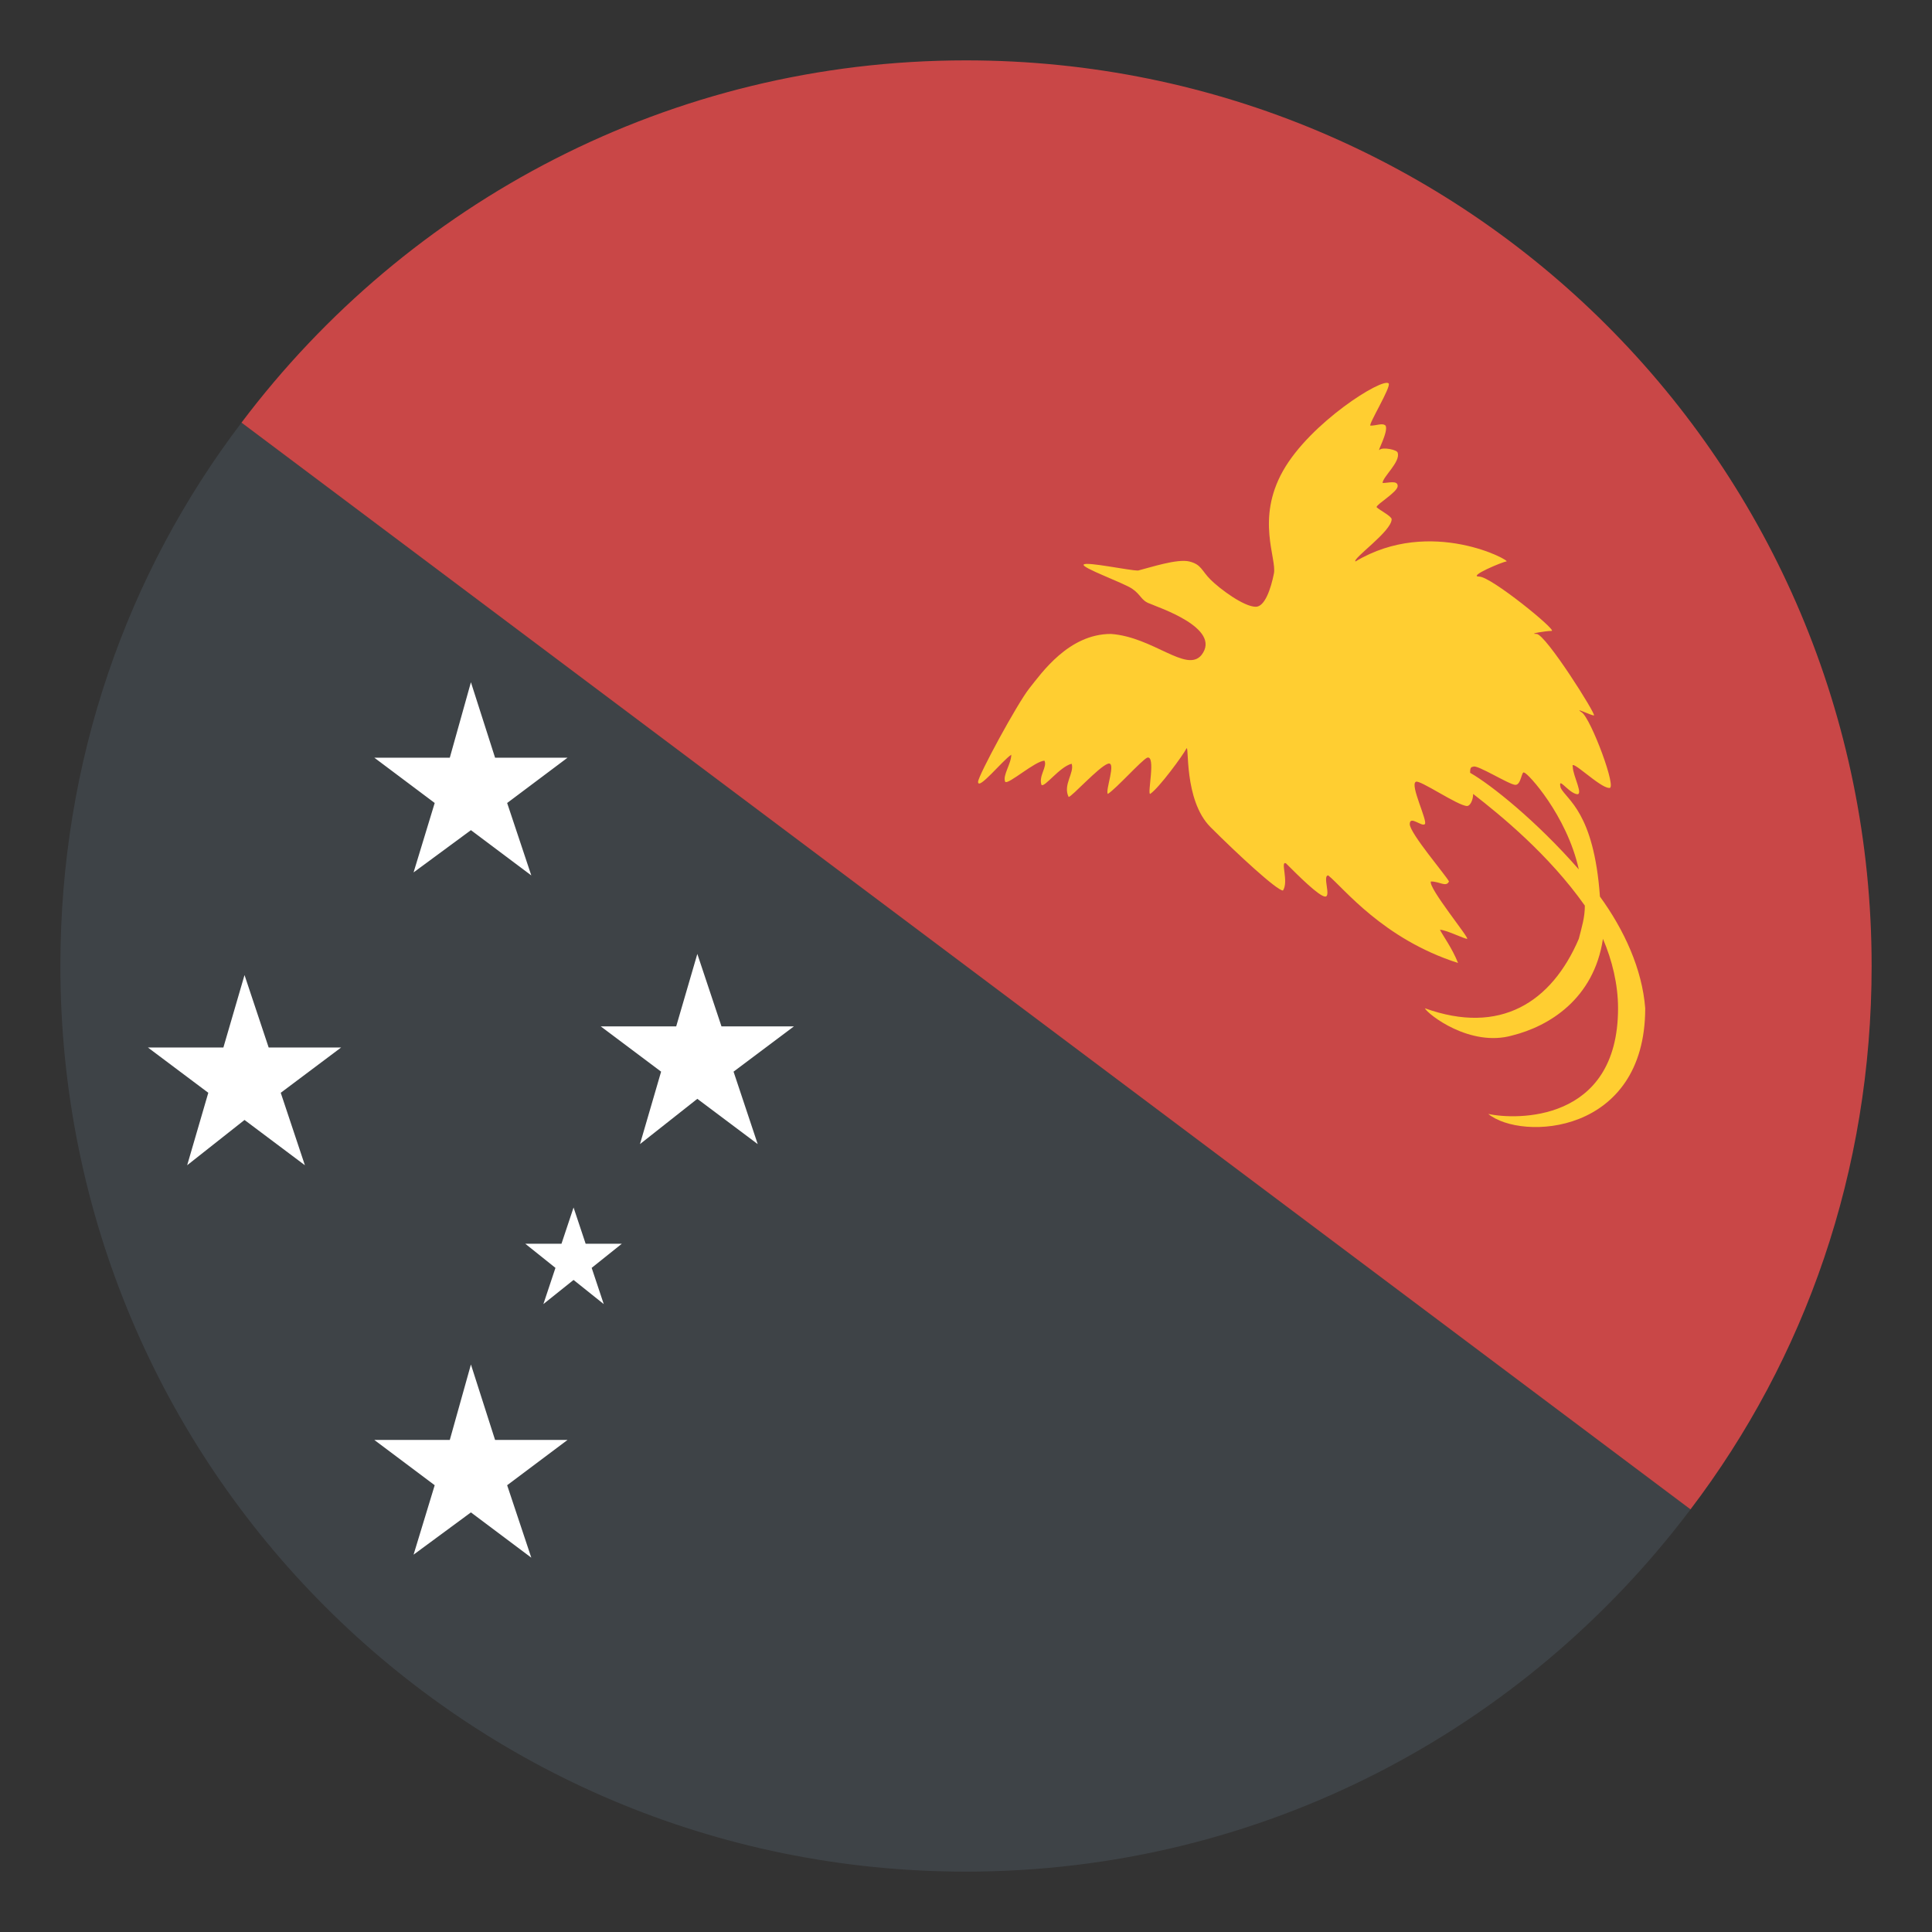
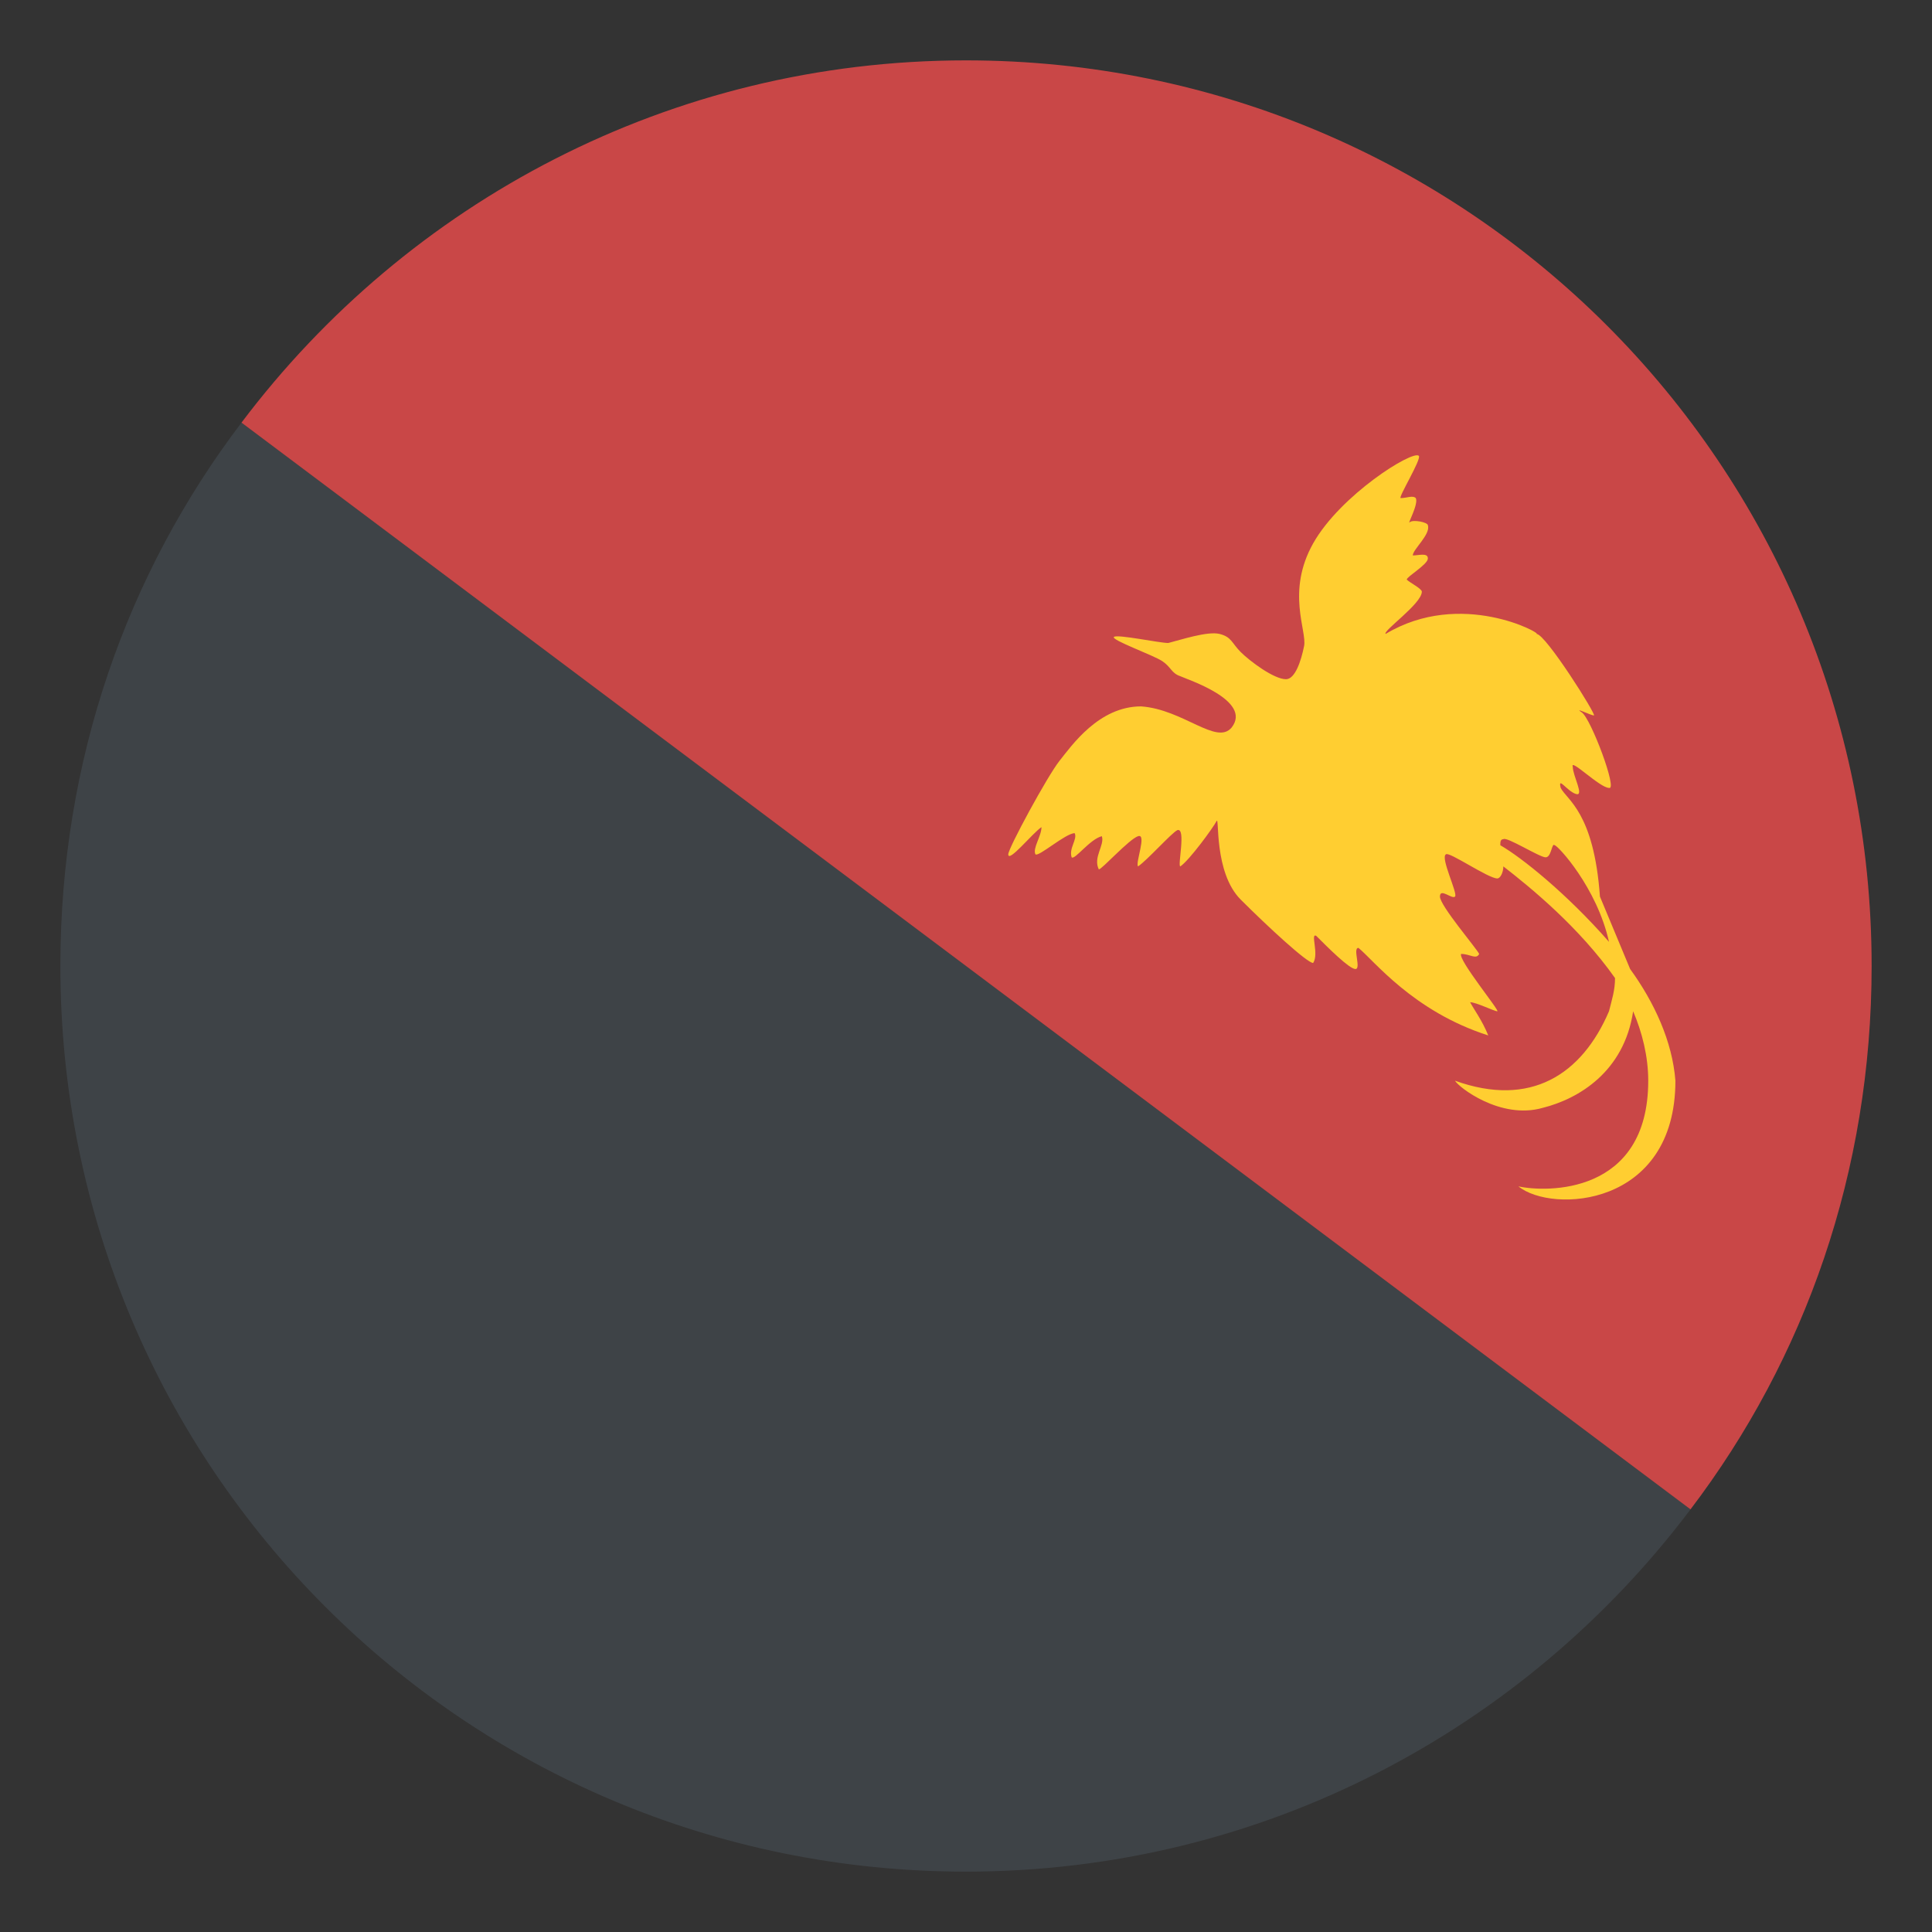
<svg xmlns="http://www.w3.org/2000/svg" viewBox="0 0 64 64">
  <rect x="0" y="0" width="64" height="64" fill="#333333" stroke="none" />
  <title>flag: Papua New Guinea</title>
  <path fill="#3e4347" d="M32 62c9.8 0 18.5-4.7 24-12L8 14c-3.8 5-6 11.2-6 18 0 16.6 13.4 30 30 30z" />
  <path fill="#c94747" d="M62 32C62 15.4 48.6 2 32 2 22.2 2 13.5 6.7 8 14l48 36c3.8-5 6-11.2 6-18" />
-   <path fill="#ffce31" d="M53 29.7c-.2-2.8-1.1-3.2-1.3-3.6-.1-.4.2.1.5.2s-.1-.6-.1-.9c-.1-.3.9.7 1.2.7.3.1-.6-2.3-.9-2.5-.3-.2.3.1.4.1S51.2 21 50.9 21s.3-.1.5-.1-2-1.8-2.4-1.8.8-.5.9-.5c.2 0-2.5-1.5-5 0-.1-.1 1.2-1 1.2-1.4 0-.1-.4-.3-.5-.4 0-.1.7-.5.7-.7 0-.2-.3-.1-.5-.1 0-.2.6-.7.5-1 0-.1-.5-.2-.6-.1s.3-.6.2-.8c-.1-.1-.3 0-.5 0-.1 0 .7-1.3.6-1.4-.2-.2-2.6 1.3-3.5 2.9-.9 1.6-.2 2.9-.3 3.4-.1.5-.3 1.1-.6 1.1-.4 0-1.2-.6-1.5-.9s-.3-.5-.7-.6c-.4-.1-1.3.2-1.7.3-.3 0-1.7-.3-1.8-.2-.1.1 1.3.6 1.6.8.3.2.3.4.6.5.2.1 2.4.8 1.7 1.7-.5.6-1.6-.6-3-.7-1.4 0-2.3 1.3-2.7 1.8-.4.5-1.7 2.9-1.7 3.1 0 .3.8-.7 1.1-.9 0 .3-.3.7-.2.9.1.1 1-.7 1.3-.7.1.2-.2.5-.1.8.1.1.6-.6 1-.7.1.3-.3.7-.1 1.1.1 0 1-1 1.3-1.1.3-.1-.1.9 0 1 .3-.2 1.1-1.1 1.3-1.2.3-.1 0 1.2.1 1.2.3-.2 1.1-1.3 1.2-1.5.1-.2-.1 1.7.8 2.6s2.2 2.1 2.4 2.1c.2-.3-.1-1 .1-.9.4.4 1.1 1.1 1.3 1.1s-.1-.7.1-.7c.5.4 1.8 2.1 4.3 2.9-.2-.5-.5-.9-.6-1.1.2 0 .8.3.9.3.1 0-1.3-1.7-1.2-1.9.3 0 .5.2.6 0-.1-.2-1.3-1.6-1.3-1.9 0-.3.4.1.5 0 .1-.1-.5-1.3-.3-1.4.1-.1 1.4.8 1.7.8.1 0 .2-.2.2-.4.9.7 2.5 2 3.7 3.7 0 .4-.1.7-.2 1.1-.9 2.1-2.6 3.2-5.1 2.3.1.2 1.5 1.3 2.9.9 1.2-.3 2.7-1.2 3-3.2.3.7.5 1.5.5 2.3 0 3.8-3.4 3.7-4.3 3.5 1.1.9 5.2.7 5.2-3.5-.1-1.3-.7-2.6-1.5-3.7m-4.3-4.1c0-.1 0-.2.1-.2.1-.1 1.2.6 1.4.6s.2-.5.3-.4c.1 0 1.4 1.4 1.8 3.2-1.4-1.6-2.9-2.8-3.6-3.2" />
+   <path fill="#ffce31" d="M53 29.7c-.2-2.8-1.1-3.2-1.3-3.6-.1-.4.2.1.5.2s-.1-.6-.1-.9c-.1-.3.9.7 1.2.7.3.1-.6-2.3-.9-2.5-.3-.2.3.1.4.1S51.2 21 50.9 21c.2 0-2.5-1.5-5 0-.1-.1 1.2-1 1.2-1.4 0-.1-.4-.3-.5-.4 0-.1.7-.5.7-.7 0-.2-.3-.1-.5-.1 0-.2.6-.7.5-1 0-.1-.5-.2-.6-.1s.3-.6.2-.8c-.1-.1-.3 0-.5 0-.1 0 .7-1.3.6-1.4-.2-.2-2.6 1.3-3.5 2.9-.9 1.6-.2 2.9-.3 3.4-.1.5-.3 1.1-.6 1.1-.4 0-1.2-.6-1.5-.9s-.3-.5-.7-.6c-.4-.1-1.3.2-1.7.3-.3 0-1.7-.3-1.8-.2-.1.1 1.3.6 1.6.8.3.2.3.4.6.5.2.1 2.4.8 1.7 1.7-.5.6-1.6-.6-3-.7-1.4 0-2.3 1.3-2.7 1.8-.4.5-1.7 2.9-1.7 3.1 0 .3.8-.7 1.1-.9 0 .3-.3.7-.2.9.1.1 1-.7 1.3-.7.1.2-.2.5-.1.8.1.1.6-.6 1-.7.1.3-.3.7-.1 1.1.1 0 1-1 1.3-1.1.3-.1-.1.9 0 1 .3-.2 1.1-1.1 1.3-1.2.3-.1 0 1.2.1 1.2.3-.2 1.1-1.3 1.2-1.5.1-.2-.1 1.7.8 2.6s2.2 2.1 2.4 2.1c.2-.3-.1-1 .1-.9.4.4 1.1 1.1 1.3 1.1s-.1-.7.1-.7c.5.4 1.8 2.1 4.3 2.9-.2-.5-.5-.9-.6-1.1.2 0 .8.3.9.3.1 0-1.3-1.7-1.2-1.9.3 0 .5.2.6 0-.1-.2-1.3-1.6-1.3-1.9 0-.3.4.1.5 0 .1-.1-.5-1.3-.3-1.4.1-.1 1.4.8 1.7.8.1 0 .2-.2.2-.4.9.7 2.5 2 3.7 3.7 0 .4-.1.7-.2 1.1-.9 2.1-2.6 3.2-5.1 2.3.1.2 1.5 1.3 2.9.9 1.2-.3 2.7-1.2 3-3.2.3.7.5 1.5.5 2.3 0 3.8-3.4 3.7-4.3 3.5 1.1.9 5.2.7 5.2-3.5-.1-1.3-.7-2.6-1.5-3.7m-4.3-4.1c0-.1 0-.2.1-.2.1-.1 1.2.6 1.4.6s.2-.5.3-.4c.1 0 1.4 1.4 1.8 3.2-1.4-1.6-2.9-2.8-3.6-3.2" />
  <g fill="#fff">
-     <path d="M19.4 41.2L19 40l-.4 1.2h-1.2l1 .8-.4 1.2 1-.8 1 .8-.4-1.2 1-.8zM14.4 26.6l-.7 2.3 1.9-1.4 2 1.5-.8-2.4 2-1.5h-2.4l-.8-2.5-.7 2.5h-2.5zM8.9 34.7l-.8-2.4-.7 2.4H4.9l2 1.5-.7 2.4 1.9-1.5 2 1.5-.8-2.4 2-1.5zM24.3 35.5l2-1.5h-2.4l-.8-2.4-.7 2.4h-2.5l2 1.5-.7 2.4 1.9-1.5 2 1.5zM16.4 47.7l-.8-2.5-.7 2.5h-2.5l2 1.5-.7 2.3 1.9-1.4 2 1.5-.8-2.4 2-1.5z" />
-   </g>
+     </g>
</svg>